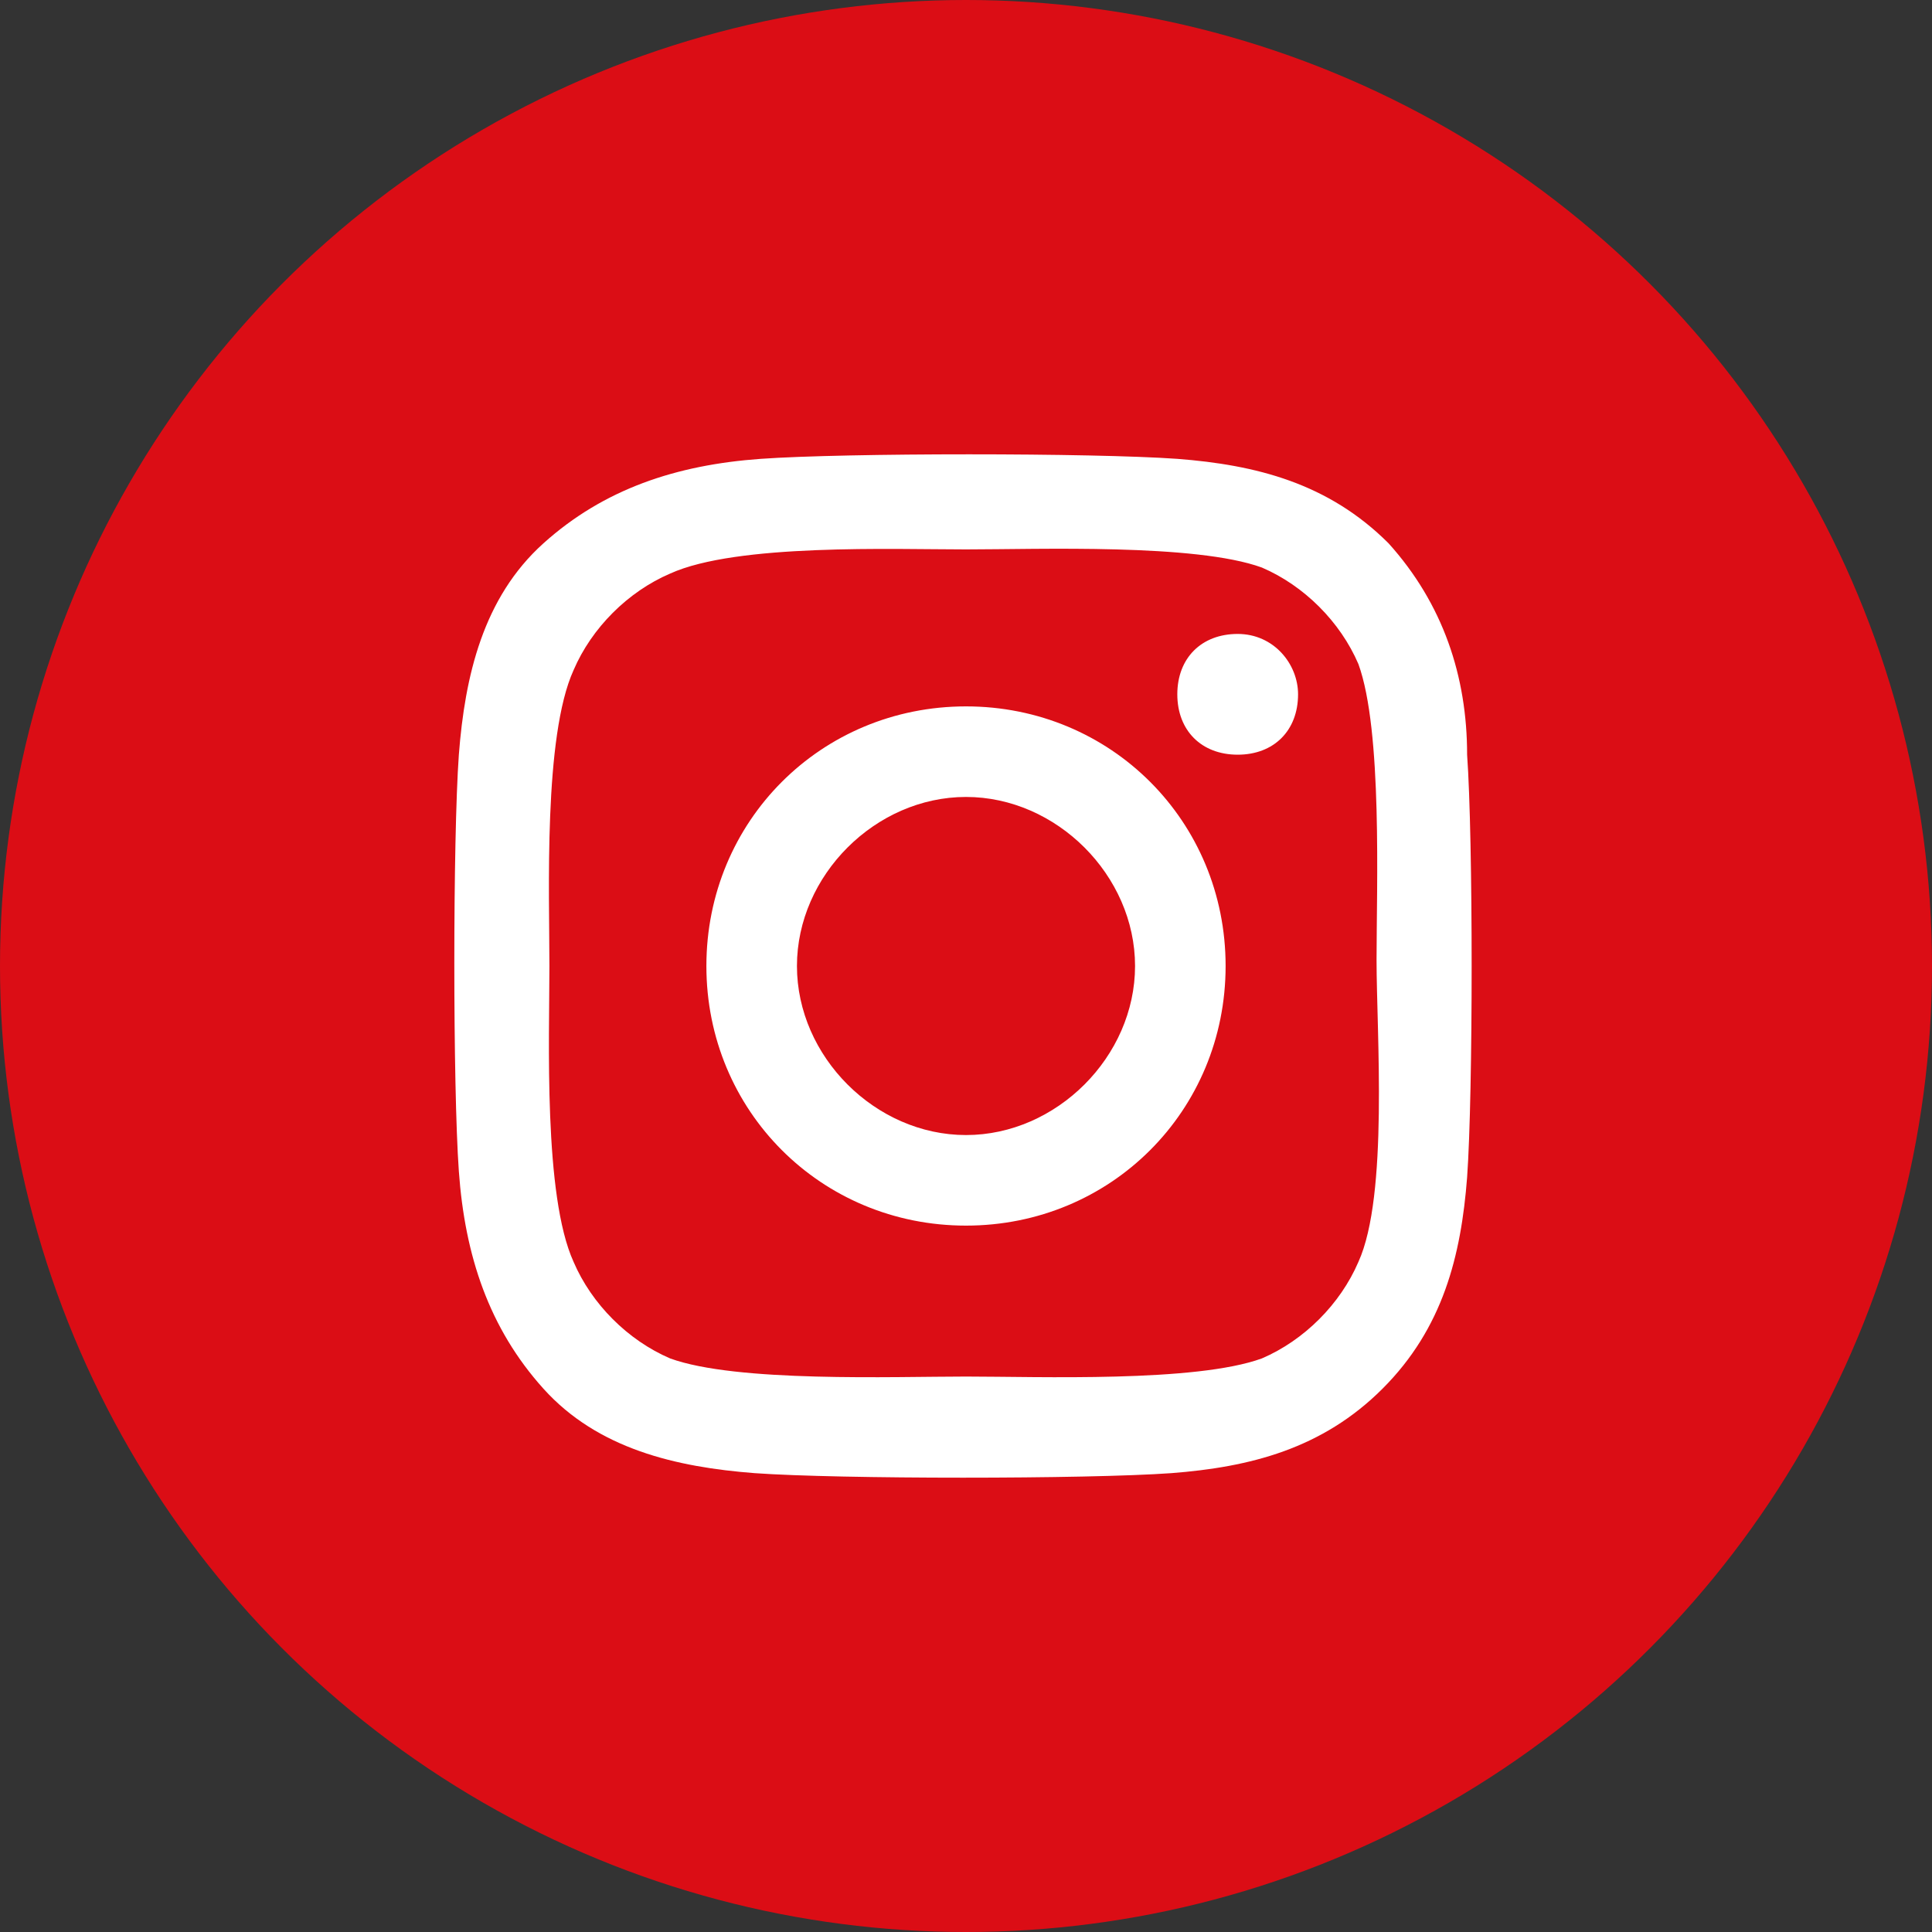
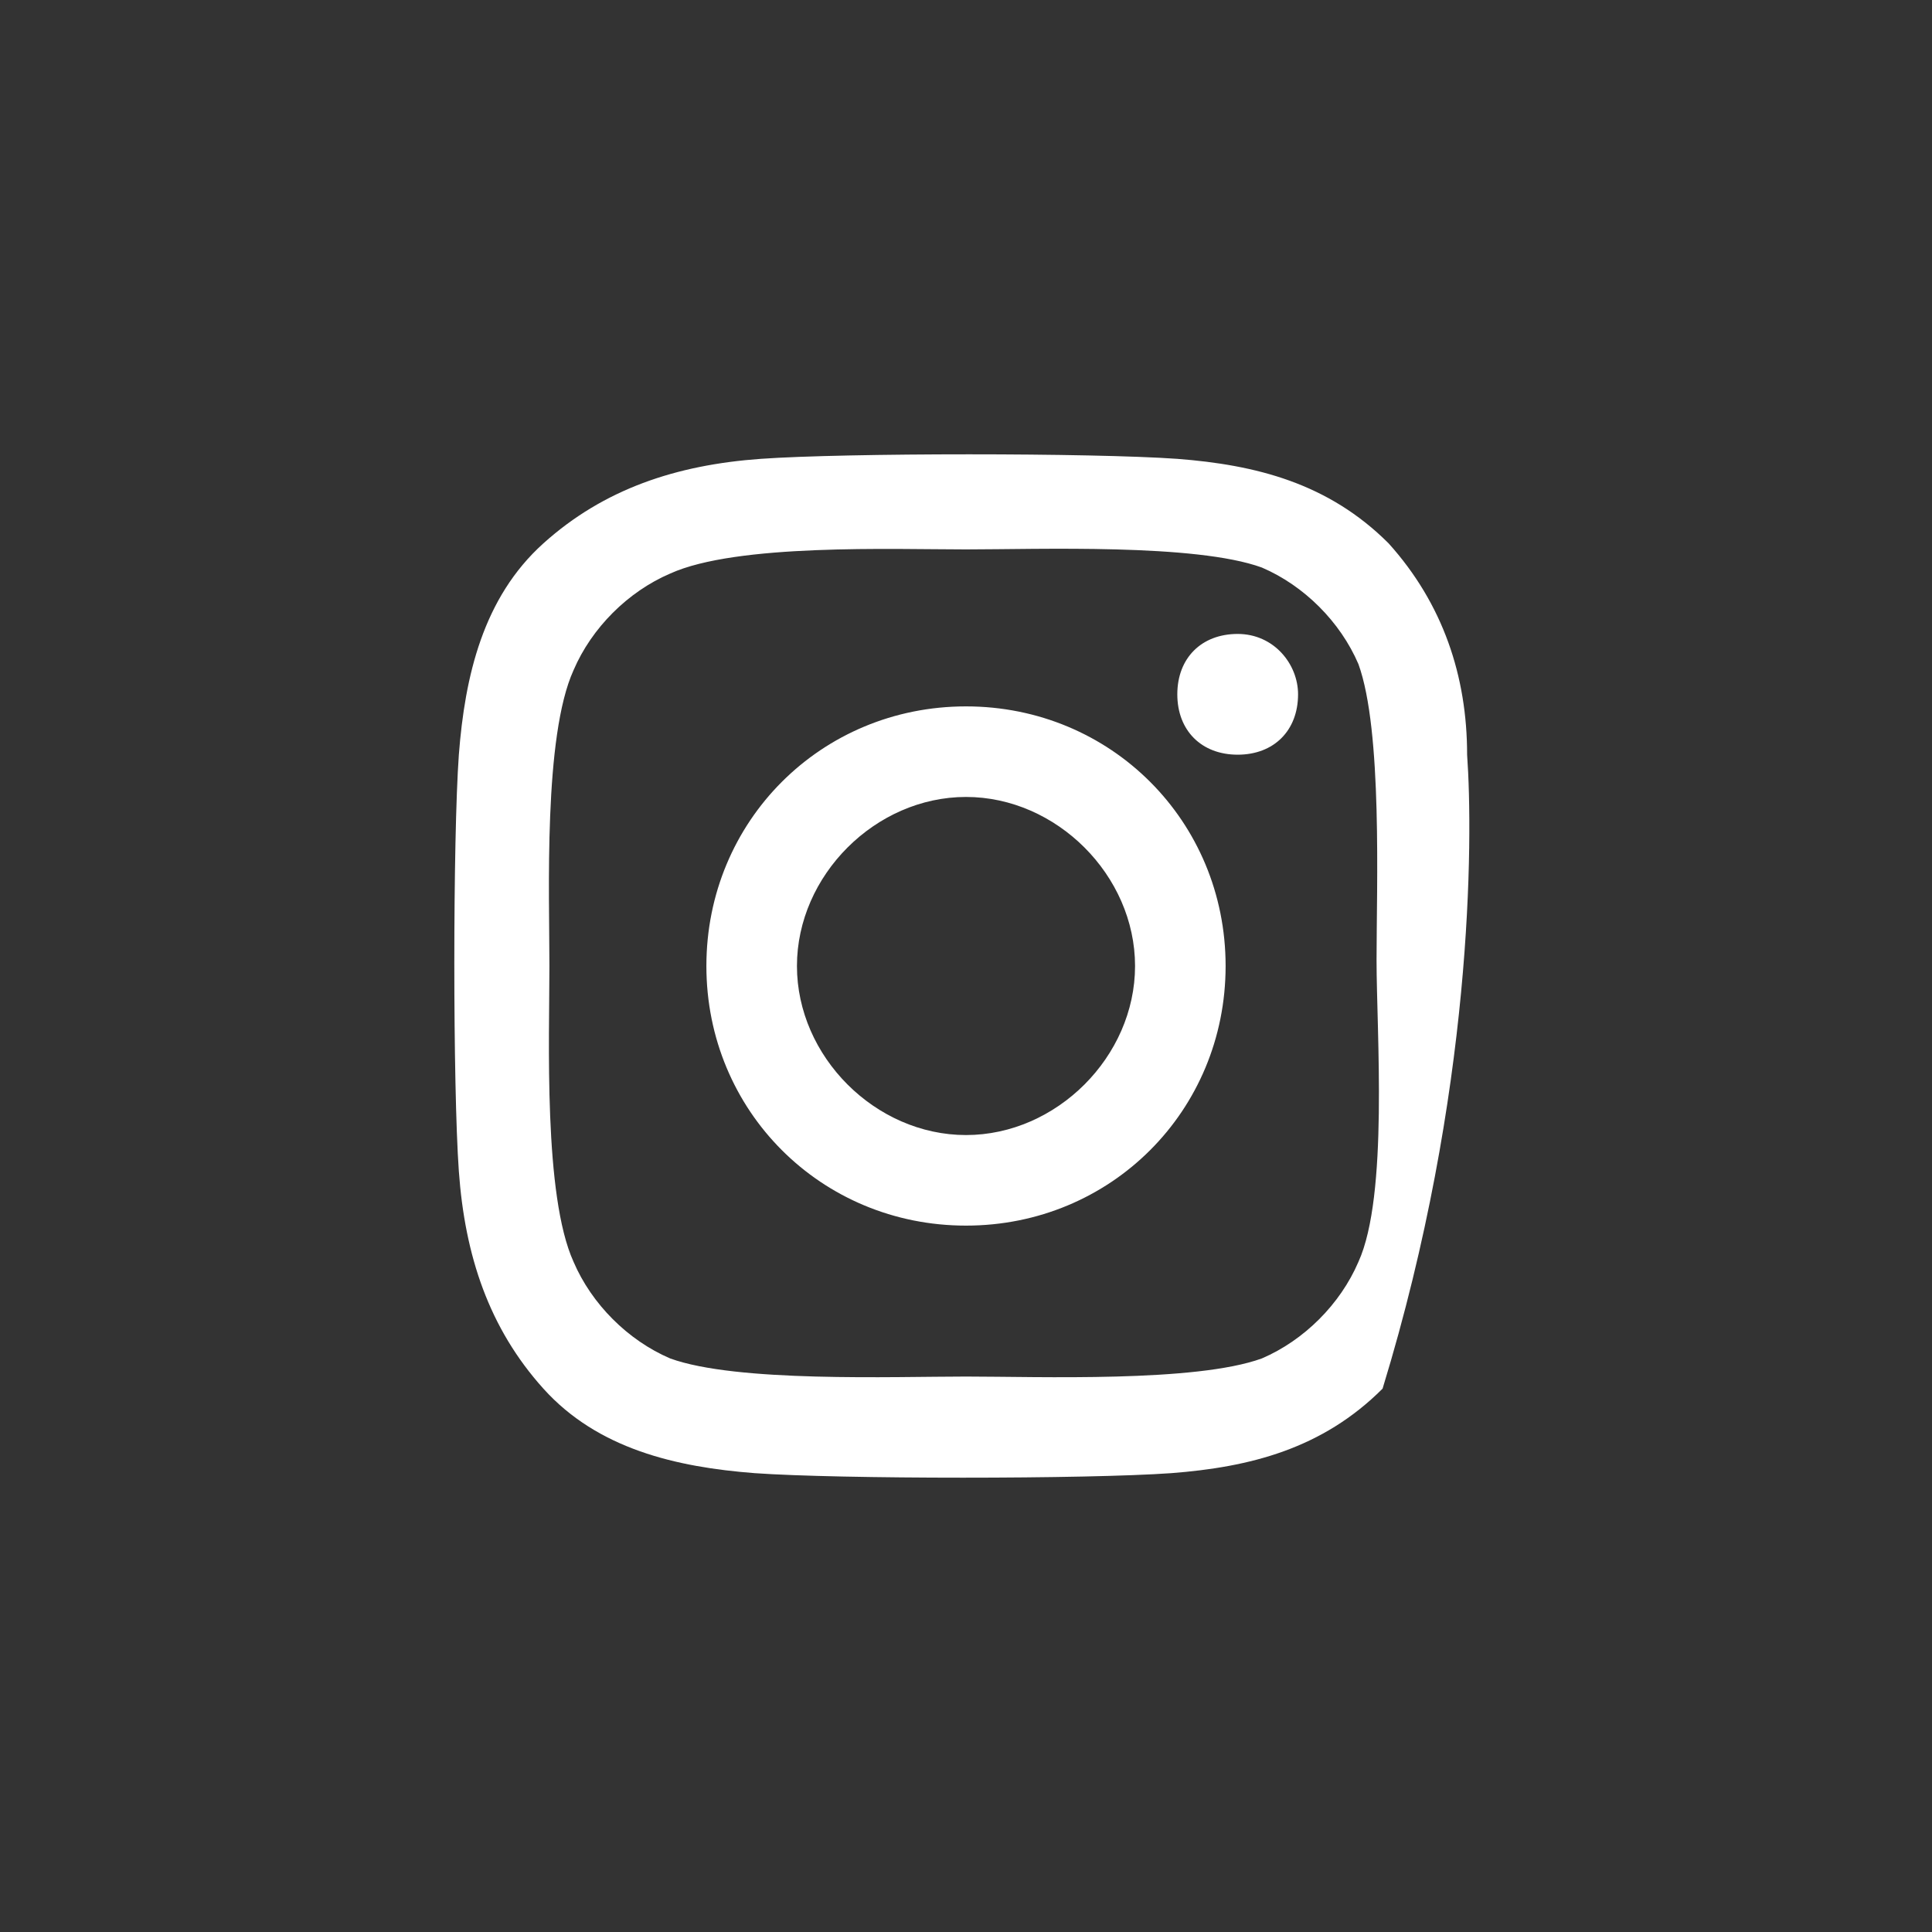
<svg xmlns="http://www.w3.org/2000/svg" version="1.1" id="Calque_1" x="0px" y="0px" viewBox="0 0 32 32" style="enable-background:new 0 0 32 32;" xml:space="preserve">
  <rect x="0" y="0" width="32" height="32" fill="#333333" stroke="none" />
  <style type="text/css">
	.st0{fill:#DB0D15;}
	.st1{fill:#FFFFFF;}
</style>
  <g>
-     <circle class="st0" cx="16" cy="16" r="16" />
-   </g>
-   <path class="st1" d="M16,11.7c-2.4,0-4.3,1.9-4.3,4.3s1.9,4.3,4.3,4.3s4.3-1.9,4.3-4.3S18.4,11.7,16,11.7z M16,18.8  c-1.5,0-2.8-1.3-2.8-2.8s1.3-2.8,2.8-2.8s2.8,1.3,2.8,2.8S17.5,18.8,16,18.8L16,18.8z M21.5,11.5c0,0.6-0.4,1-1,1c-0.6,0-1-0.4-1-1  s0.4-1,1-1S21.5,11,21.5,11.5z M24.3,12.5C24.3,11.2,23.9,10,23,9c-1-1-2.2-1.3-3.5-1.4c-1.4-0.1-5.5-0.1-6.9,0C11.2,7.7,10,8.1,9,9  s-1.3,2.2-1.4,3.5c-0.1,1.4-0.1,5.5,0,6.9C7.7,20.8,8.1,22,9,23s2.2,1.3,3.5,1.4c1.4,0.1,5.5,0.1,6.9,0c1.3-0.1,2.5-0.4,3.5-1.4  c1-1,1.3-2.2,1.4-3.5C24.4,18.1,24.4,13.9,24.3,12.5L24.3,12.5z M22.5,20.9c-0.3,0.7-0.9,1.3-1.6,1.6c-1.1,0.4-3.7,0.3-4.9,0.3  s-3.8,0.1-4.9-0.3c-0.7-0.3-1.3-0.9-1.6-1.6C9,19.8,9.1,17.2,9.1,16S9,12.2,9.5,11.1c0.3-0.7,0.9-1.3,1.6-1.6  C12.2,9,14.8,9.1,16,9.1s3.8-0.1,4.9,0.3c0.7,0.3,1.3,0.9,1.6,1.6c0.4,1.1,0.3,3.7,0.3,4.9S23,19.8,22.5,20.9z" />
+     </g>
+   <path class="st1" d="M16,11.7c-2.4,0-4.3,1.9-4.3,4.3s1.9,4.3,4.3,4.3s4.3-1.9,4.3-4.3S18.4,11.7,16,11.7z M16,18.8  c-1.5,0-2.8-1.3-2.8-2.8s1.3-2.8,2.8-2.8s2.8,1.3,2.8,2.8S17.5,18.8,16,18.8L16,18.8z M21.5,11.5c0,0.6-0.4,1-1,1c-0.6,0-1-0.4-1-1  s0.4-1,1-1S21.5,11,21.5,11.5z M24.3,12.5C24.3,11.2,23.9,10,23,9c-1-1-2.2-1.3-3.5-1.4c-1.4-0.1-5.5-0.1-6.9,0C11.2,7.7,10,8.1,9,9  s-1.3,2.2-1.4,3.5c-0.1,1.4-0.1,5.5,0,6.9C7.7,20.8,8.1,22,9,23s2.2,1.3,3.5,1.4c1.4,0.1,5.5,0.1,6.9,0c1.3-0.1,2.5-0.4,3.5-1.4  C24.4,18.1,24.4,13.9,24.3,12.5L24.3,12.5z M22.5,20.9c-0.3,0.7-0.9,1.3-1.6,1.6c-1.1,0.4-3.7,0.3-4.9,0.3  s-3.8,0.1-4.9-0.3c-0.7-0.3-1.3-0.9-1.6-1.6C9,19.8,9.1,17.2,9.1,16S9,12.2,9.5,11.1c0.3-0.7,0.9-1.3,1.6-1.6  C12.2,9,14.8,9.1,16,9.1s3.8-0.1,4.9,0.3c0.7,0.3,1.3,0.9,1.6,1.6c0.4,1.1,0.3,3.7,0.3,4.9S23,19.8,22.5,20.9z" />
</svg>